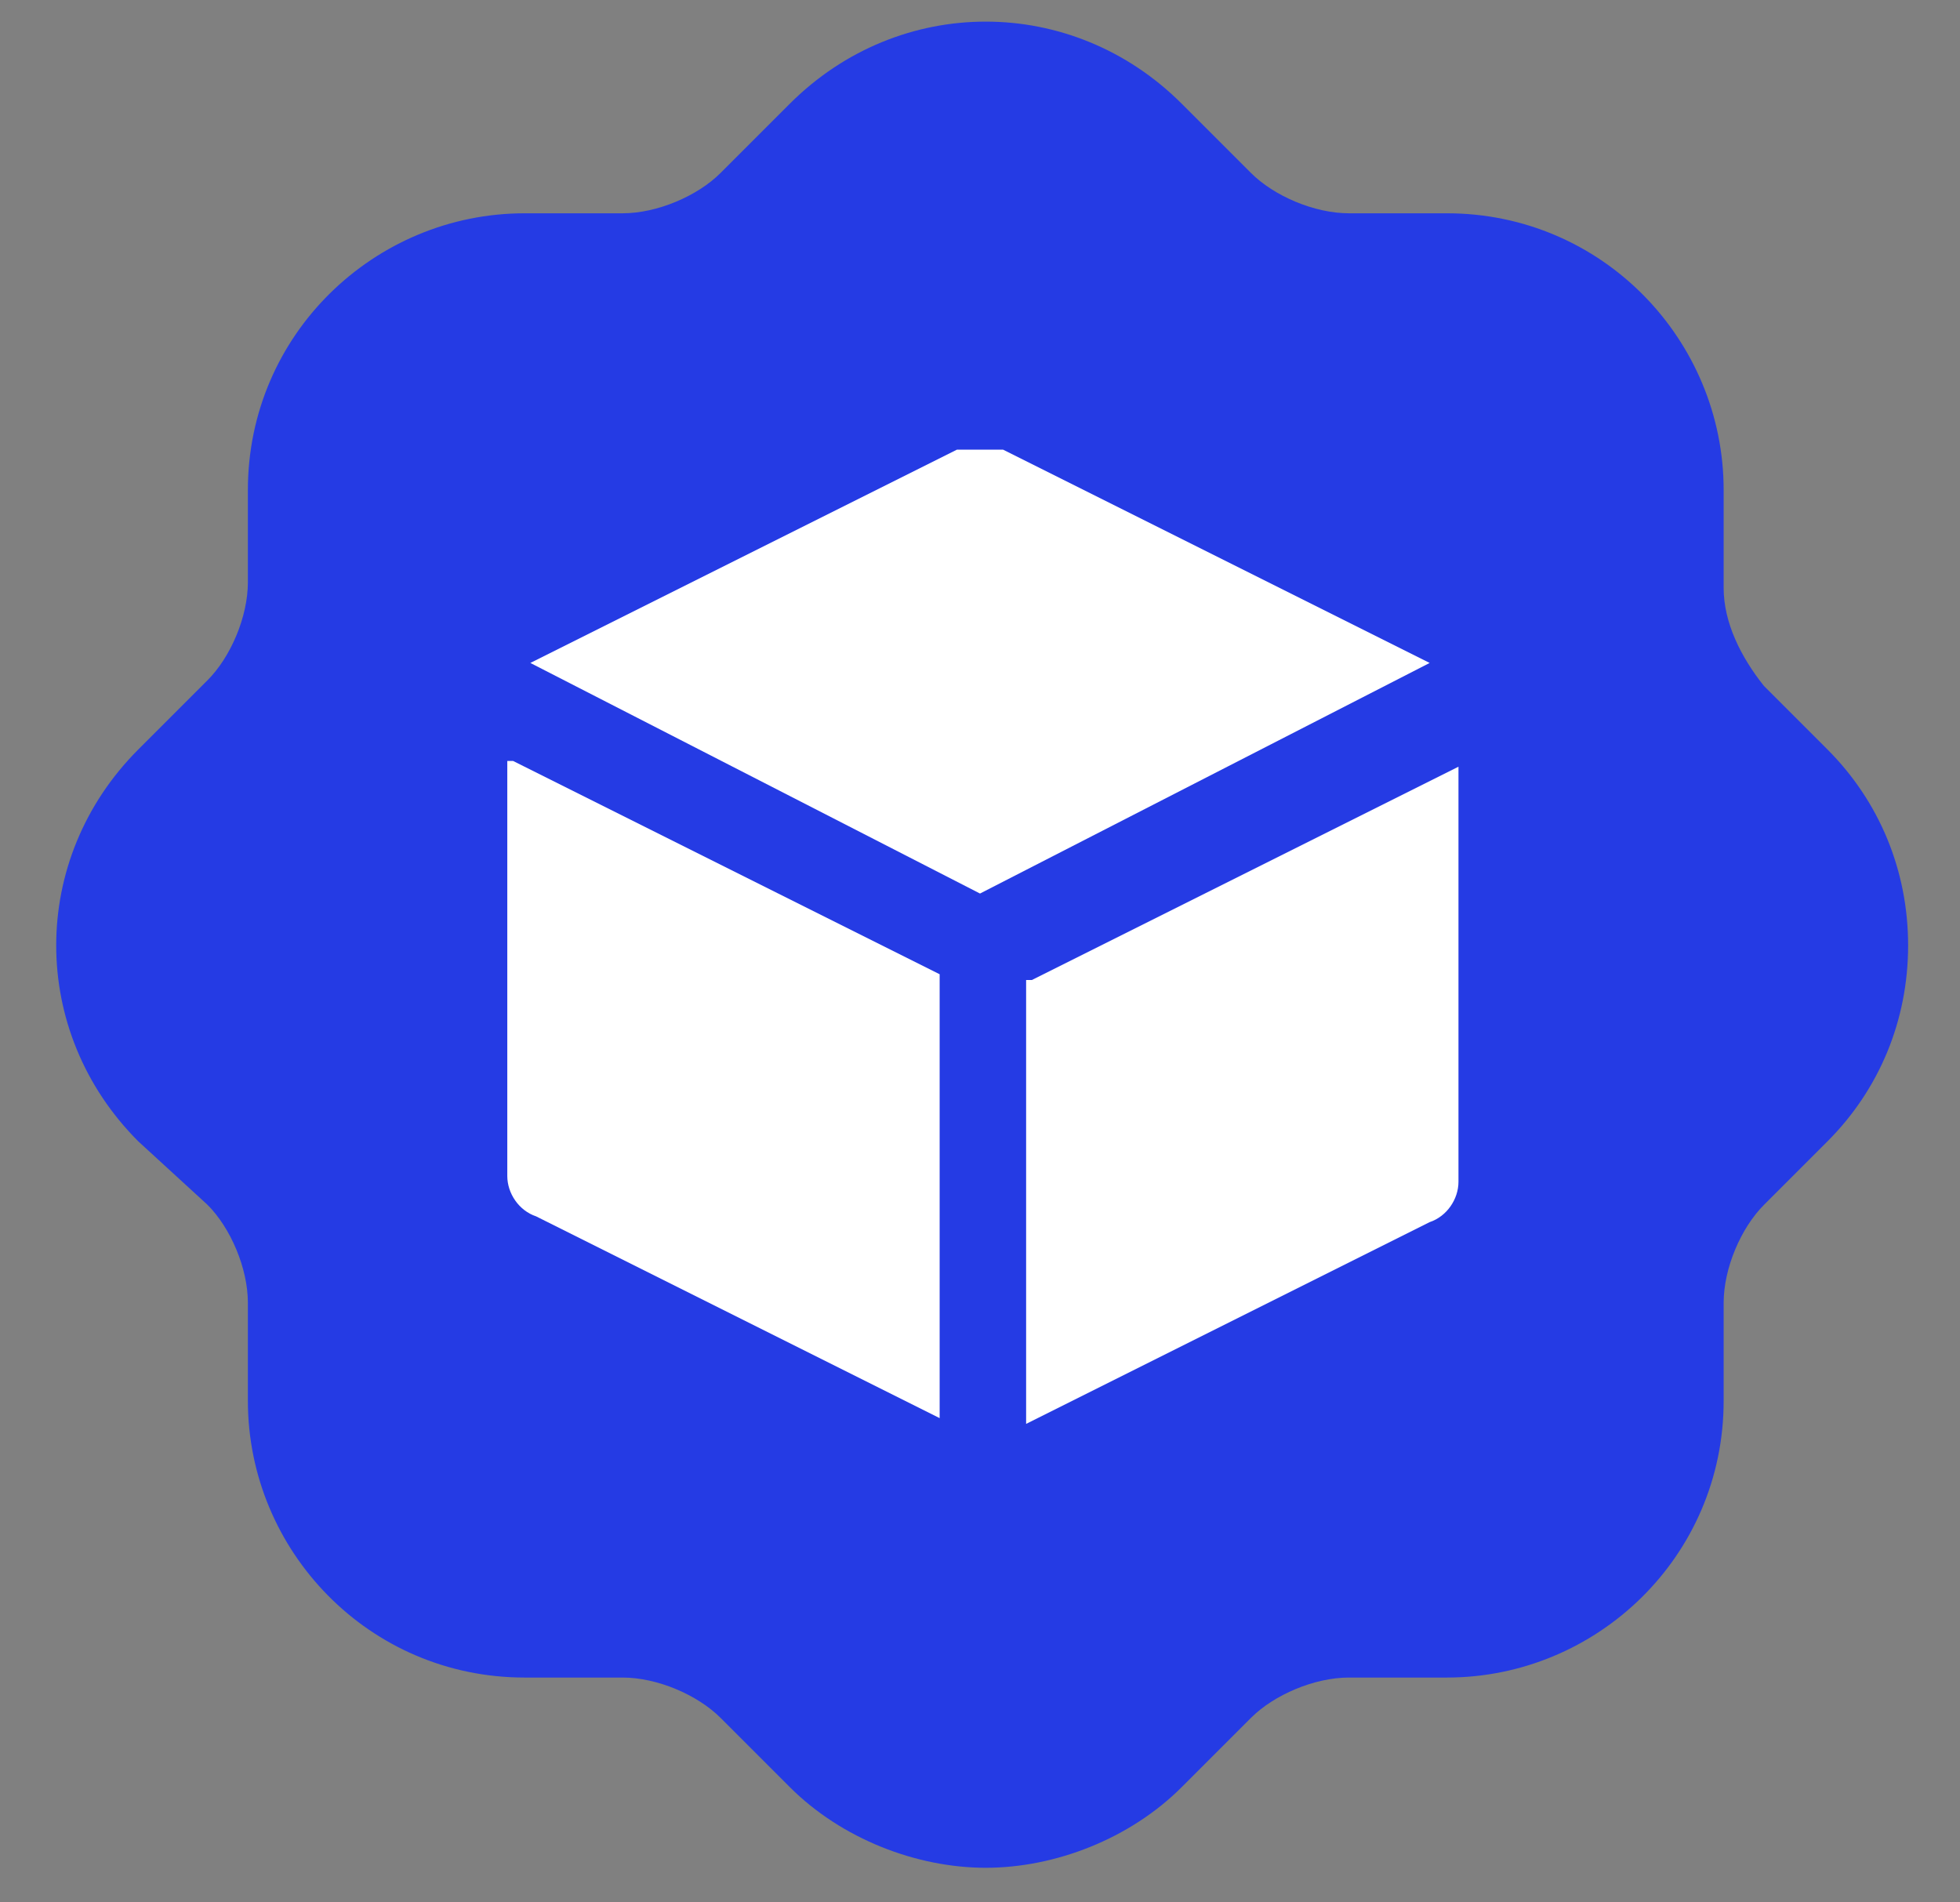
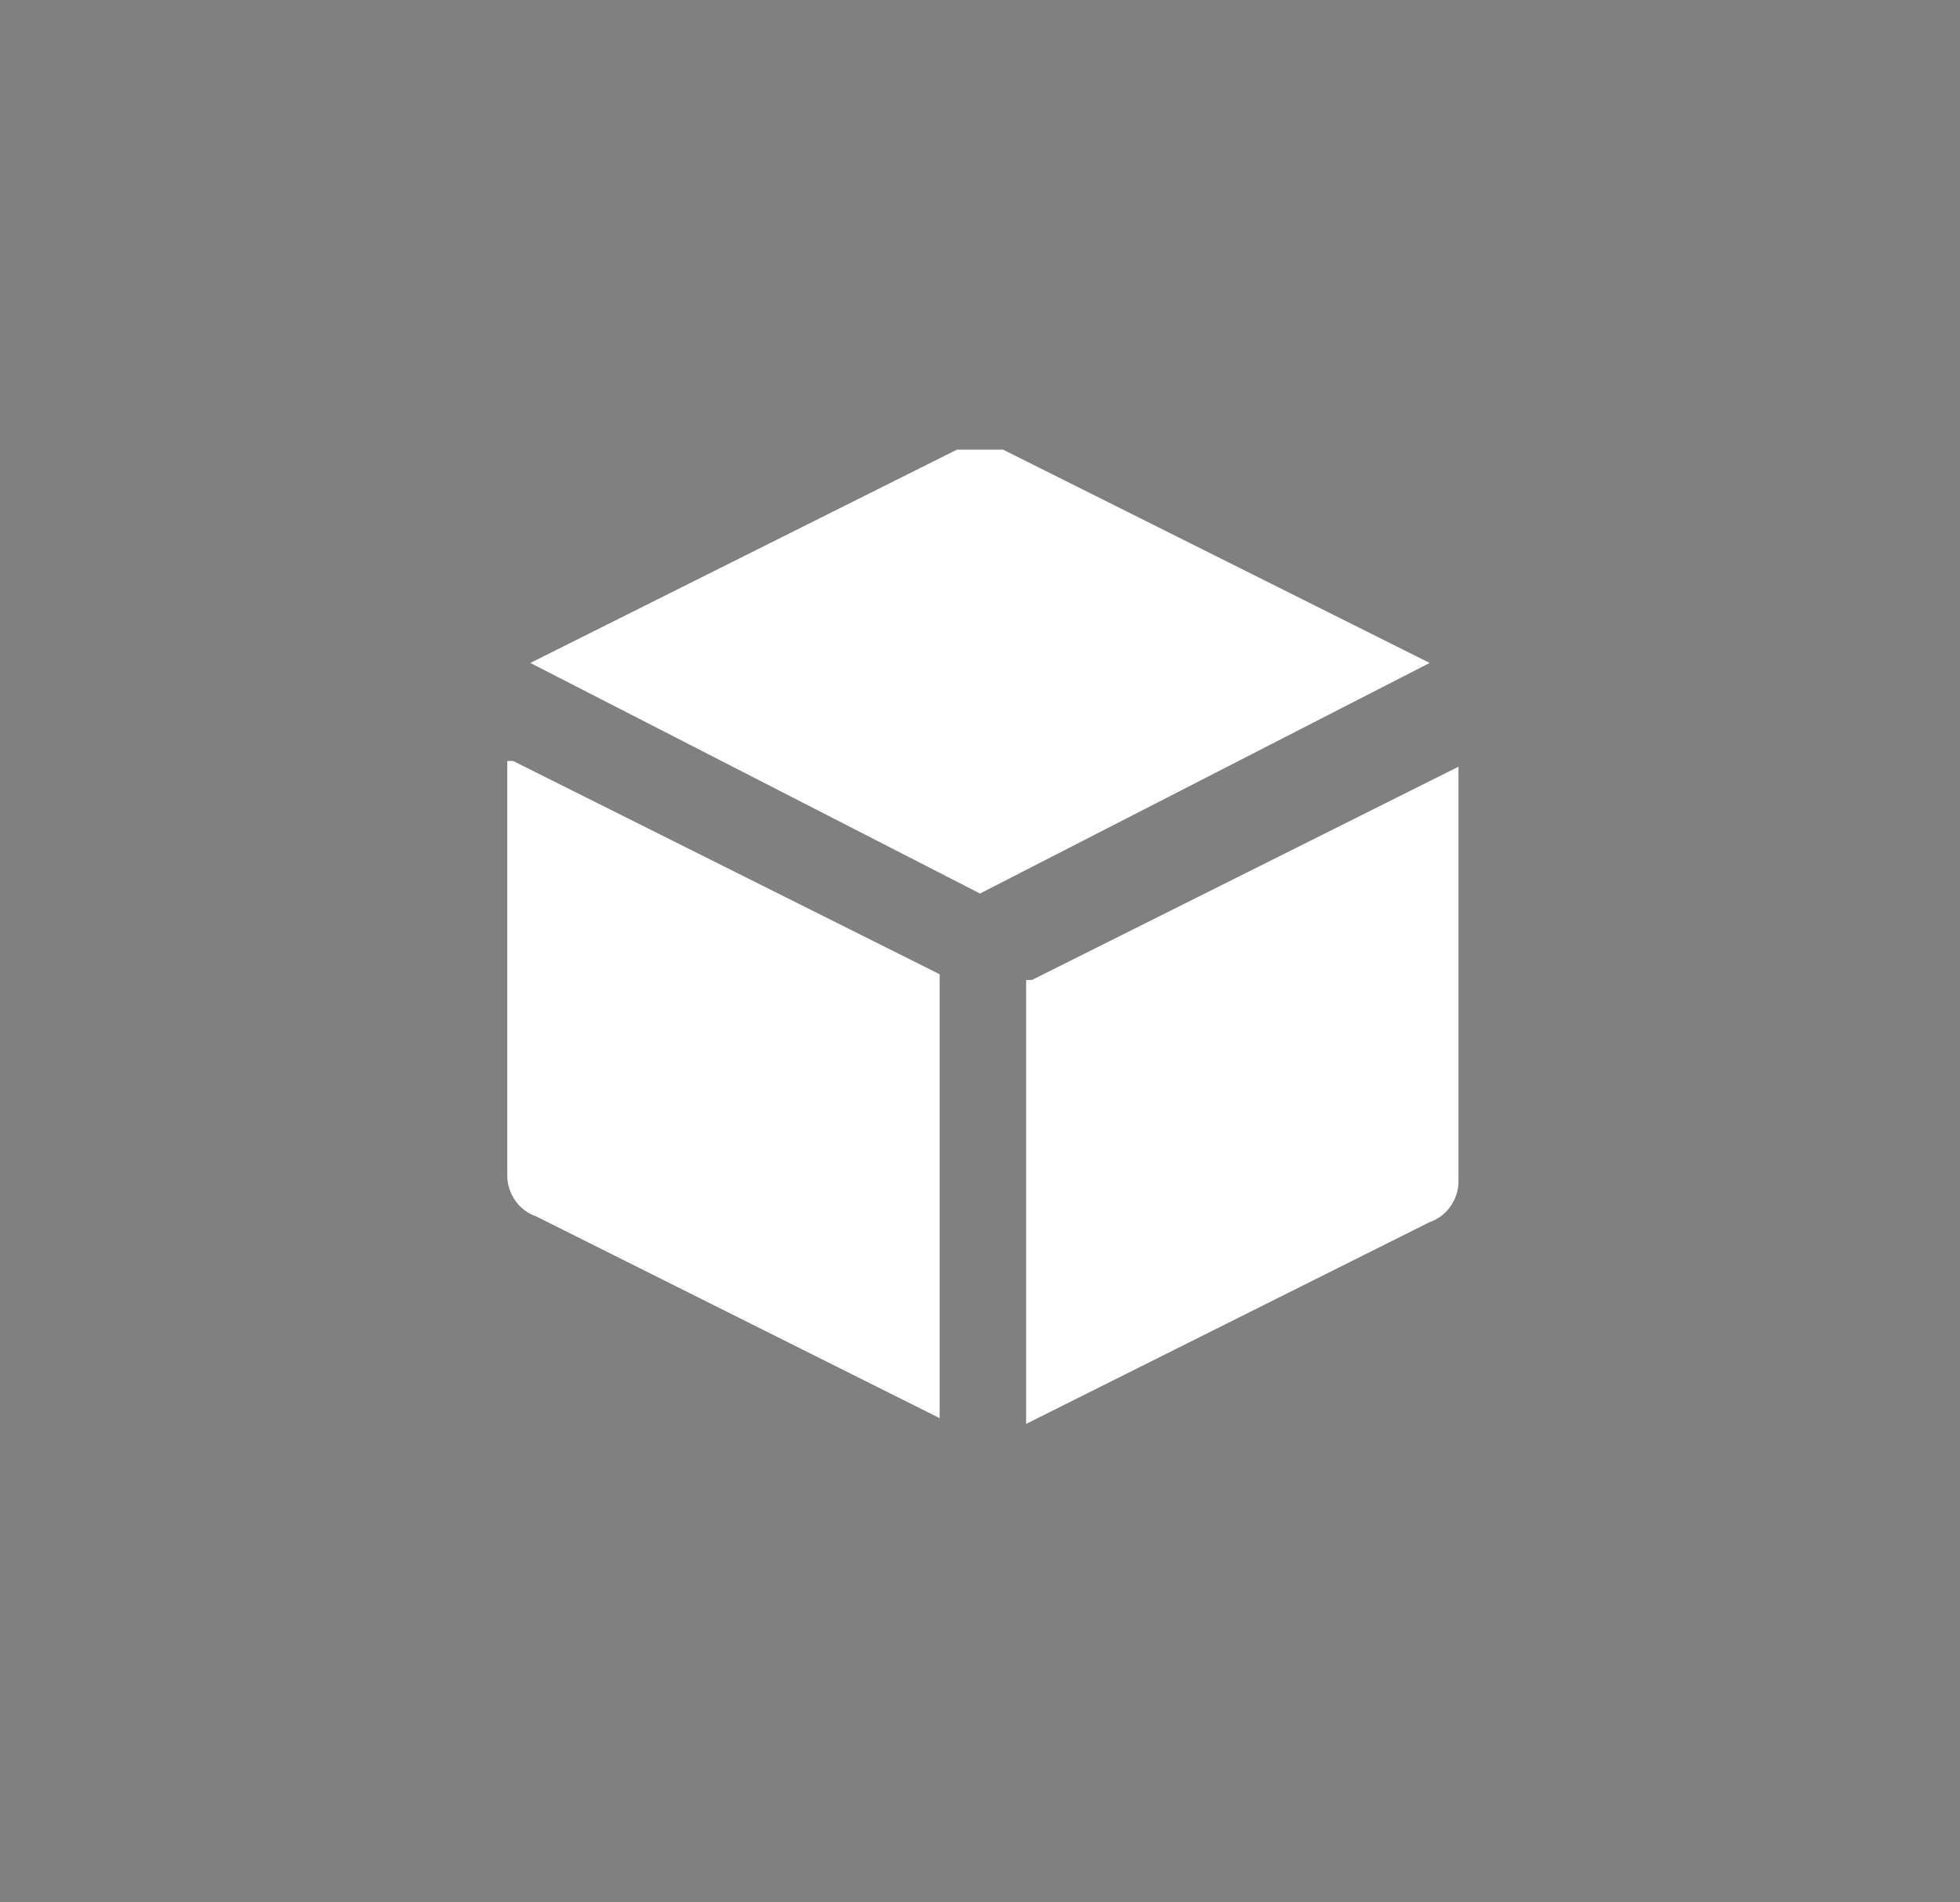
<svg xmlns="http://www.w3.org/2000/svg" id="Layer_1" version="1.1" viewBox="0 0 34 33">
  <rect x="0" y="0" width="34" height="33" fill="#808080" stroke="none" />
  <defs>
    <style>
      .st0 {
        fill: #253be4;
        fill-rule: evenodd;
      }

      .st1 {
        fill: #fff;
      }

      .st2 {
        fill: none;
      }
    </style>
  </defs>
  <g id="Discount">
-     <path id="Discount_2" class="st0" d="M30.5,11.8l1.2,1.2c.9.9,1.4,2.1,1.4,3.4,0,1.3-.5,2.5-1.4,3.4,0,0,0,0,0,0l-1.1,1.1c-.4.4-.7,1.1-.7,1.7v1.7c0,2.7-2.2,4.8-4.8,4.8h-1.7c-.6,0-1.3.3-1.7.7l-1.2,1.2c-.9.9-2.2,1.4-3.4,1.4s-2.5-.5-3.4-1.4l-1.2-1.2c-.4-.4-1.1-.7-1.7-.7h-1.7c-2.7,0-4.8-2.2-4.8-4.8v-1.7c0-.6-.3-1.3-.7-1.7l-1.2-1.1c-1.9-1.9-1.9-4.9,0-6.8l1.2-1.2c.4-.4.7-1.1.7-1.7v-1.6c0-2.7,2.2-4.8,4.8-4.8h1.7c.6,0,1.3-.3,1.7-.7l1.2-1.2c1.9-1.9,4.9-1.9,6.8,0l1.2,1.2c.4.4,1.1.7,1.7.7h1.7c2.7,0,4.8,2.2,4.8,4.8v1.7c0,.6.3,1.2.7,1.7Z" />
    <g id="Layer_2">
      <g id="invisible_box">
-         <rect class="st2" x="7.1" y="6.5" width="19.8" height="19.8" />
-       </g>
+         </g>
      <g id="icons_Q2">
        <path class="st1" d="M24.8,11.5l-7.4-3.7h-.4c0,0-.4,0-.4,0l-7.4,3.7s0,0,0,0h0l7.8,4,7.8-4s0,0,0,0ZM17.8,17v7.7l7-3.5c.3-.1.5-.4.5-.7v-7.2l-7.4,3.7ZM8.8,13.2v7.2c0,.3.2.6.5.7l7,3.5v-7.7l-7.4-3.7Z" />
      </g>
    </g>
  </g>
</svg>